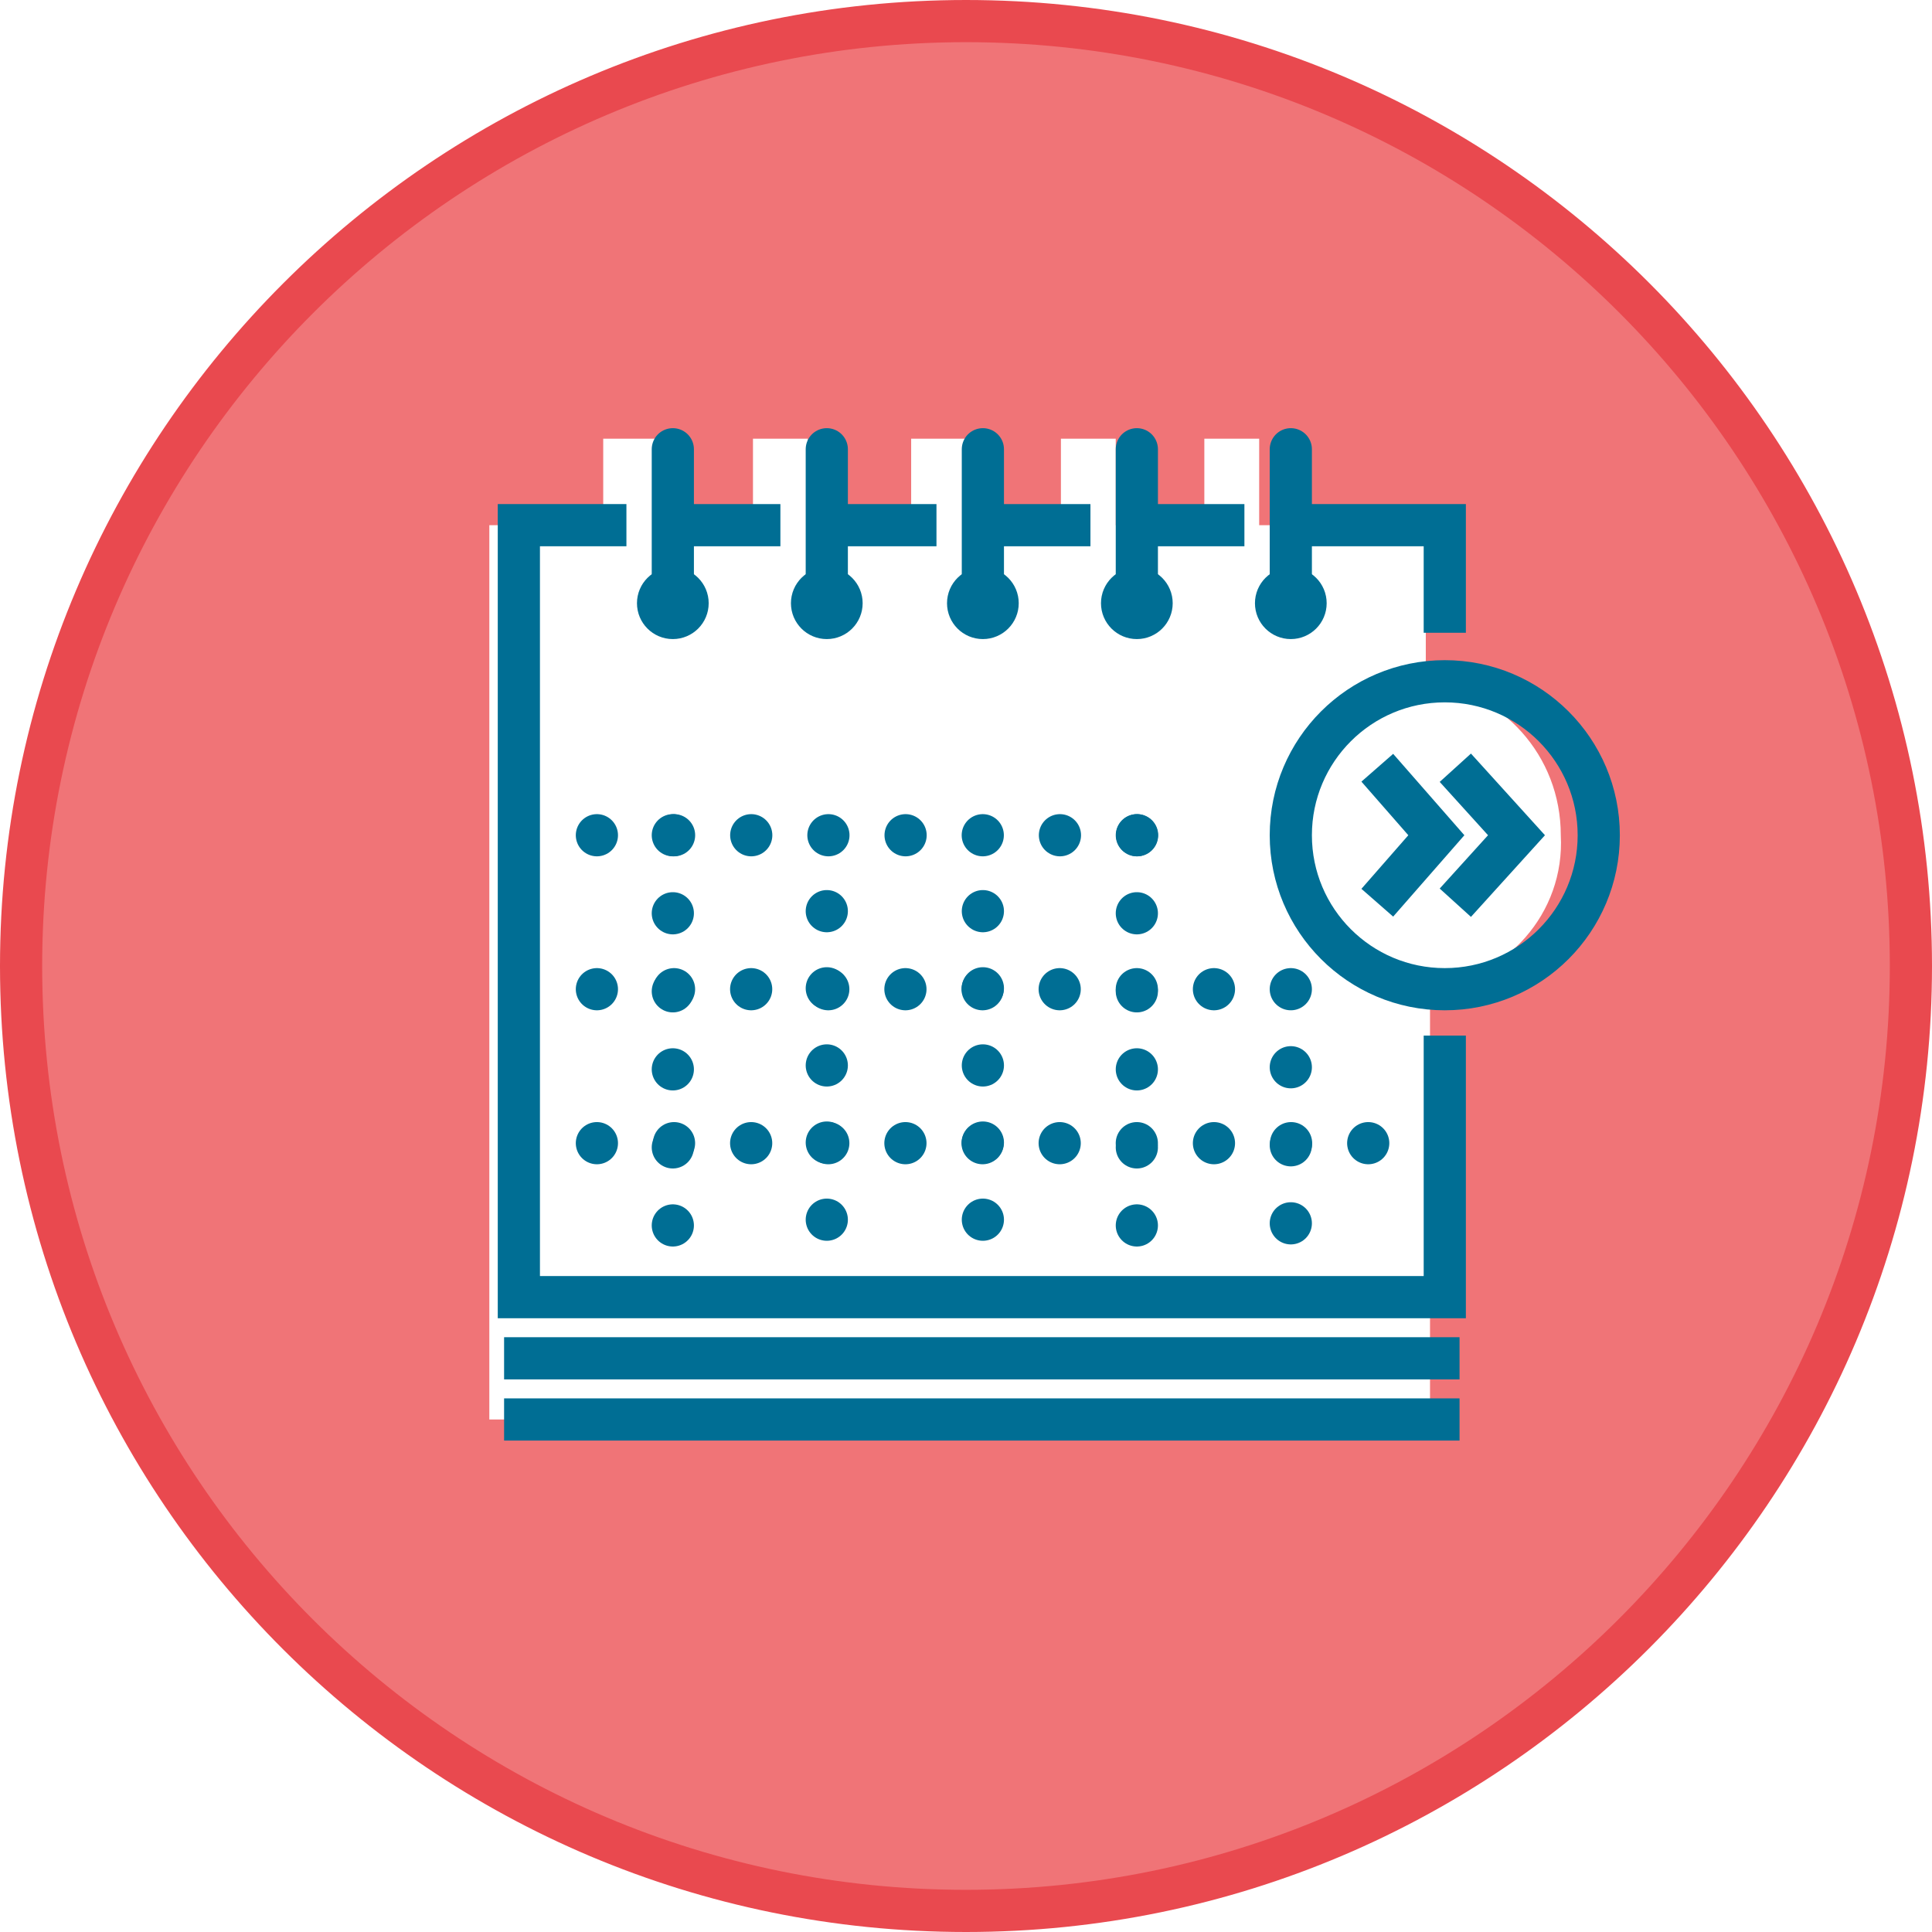
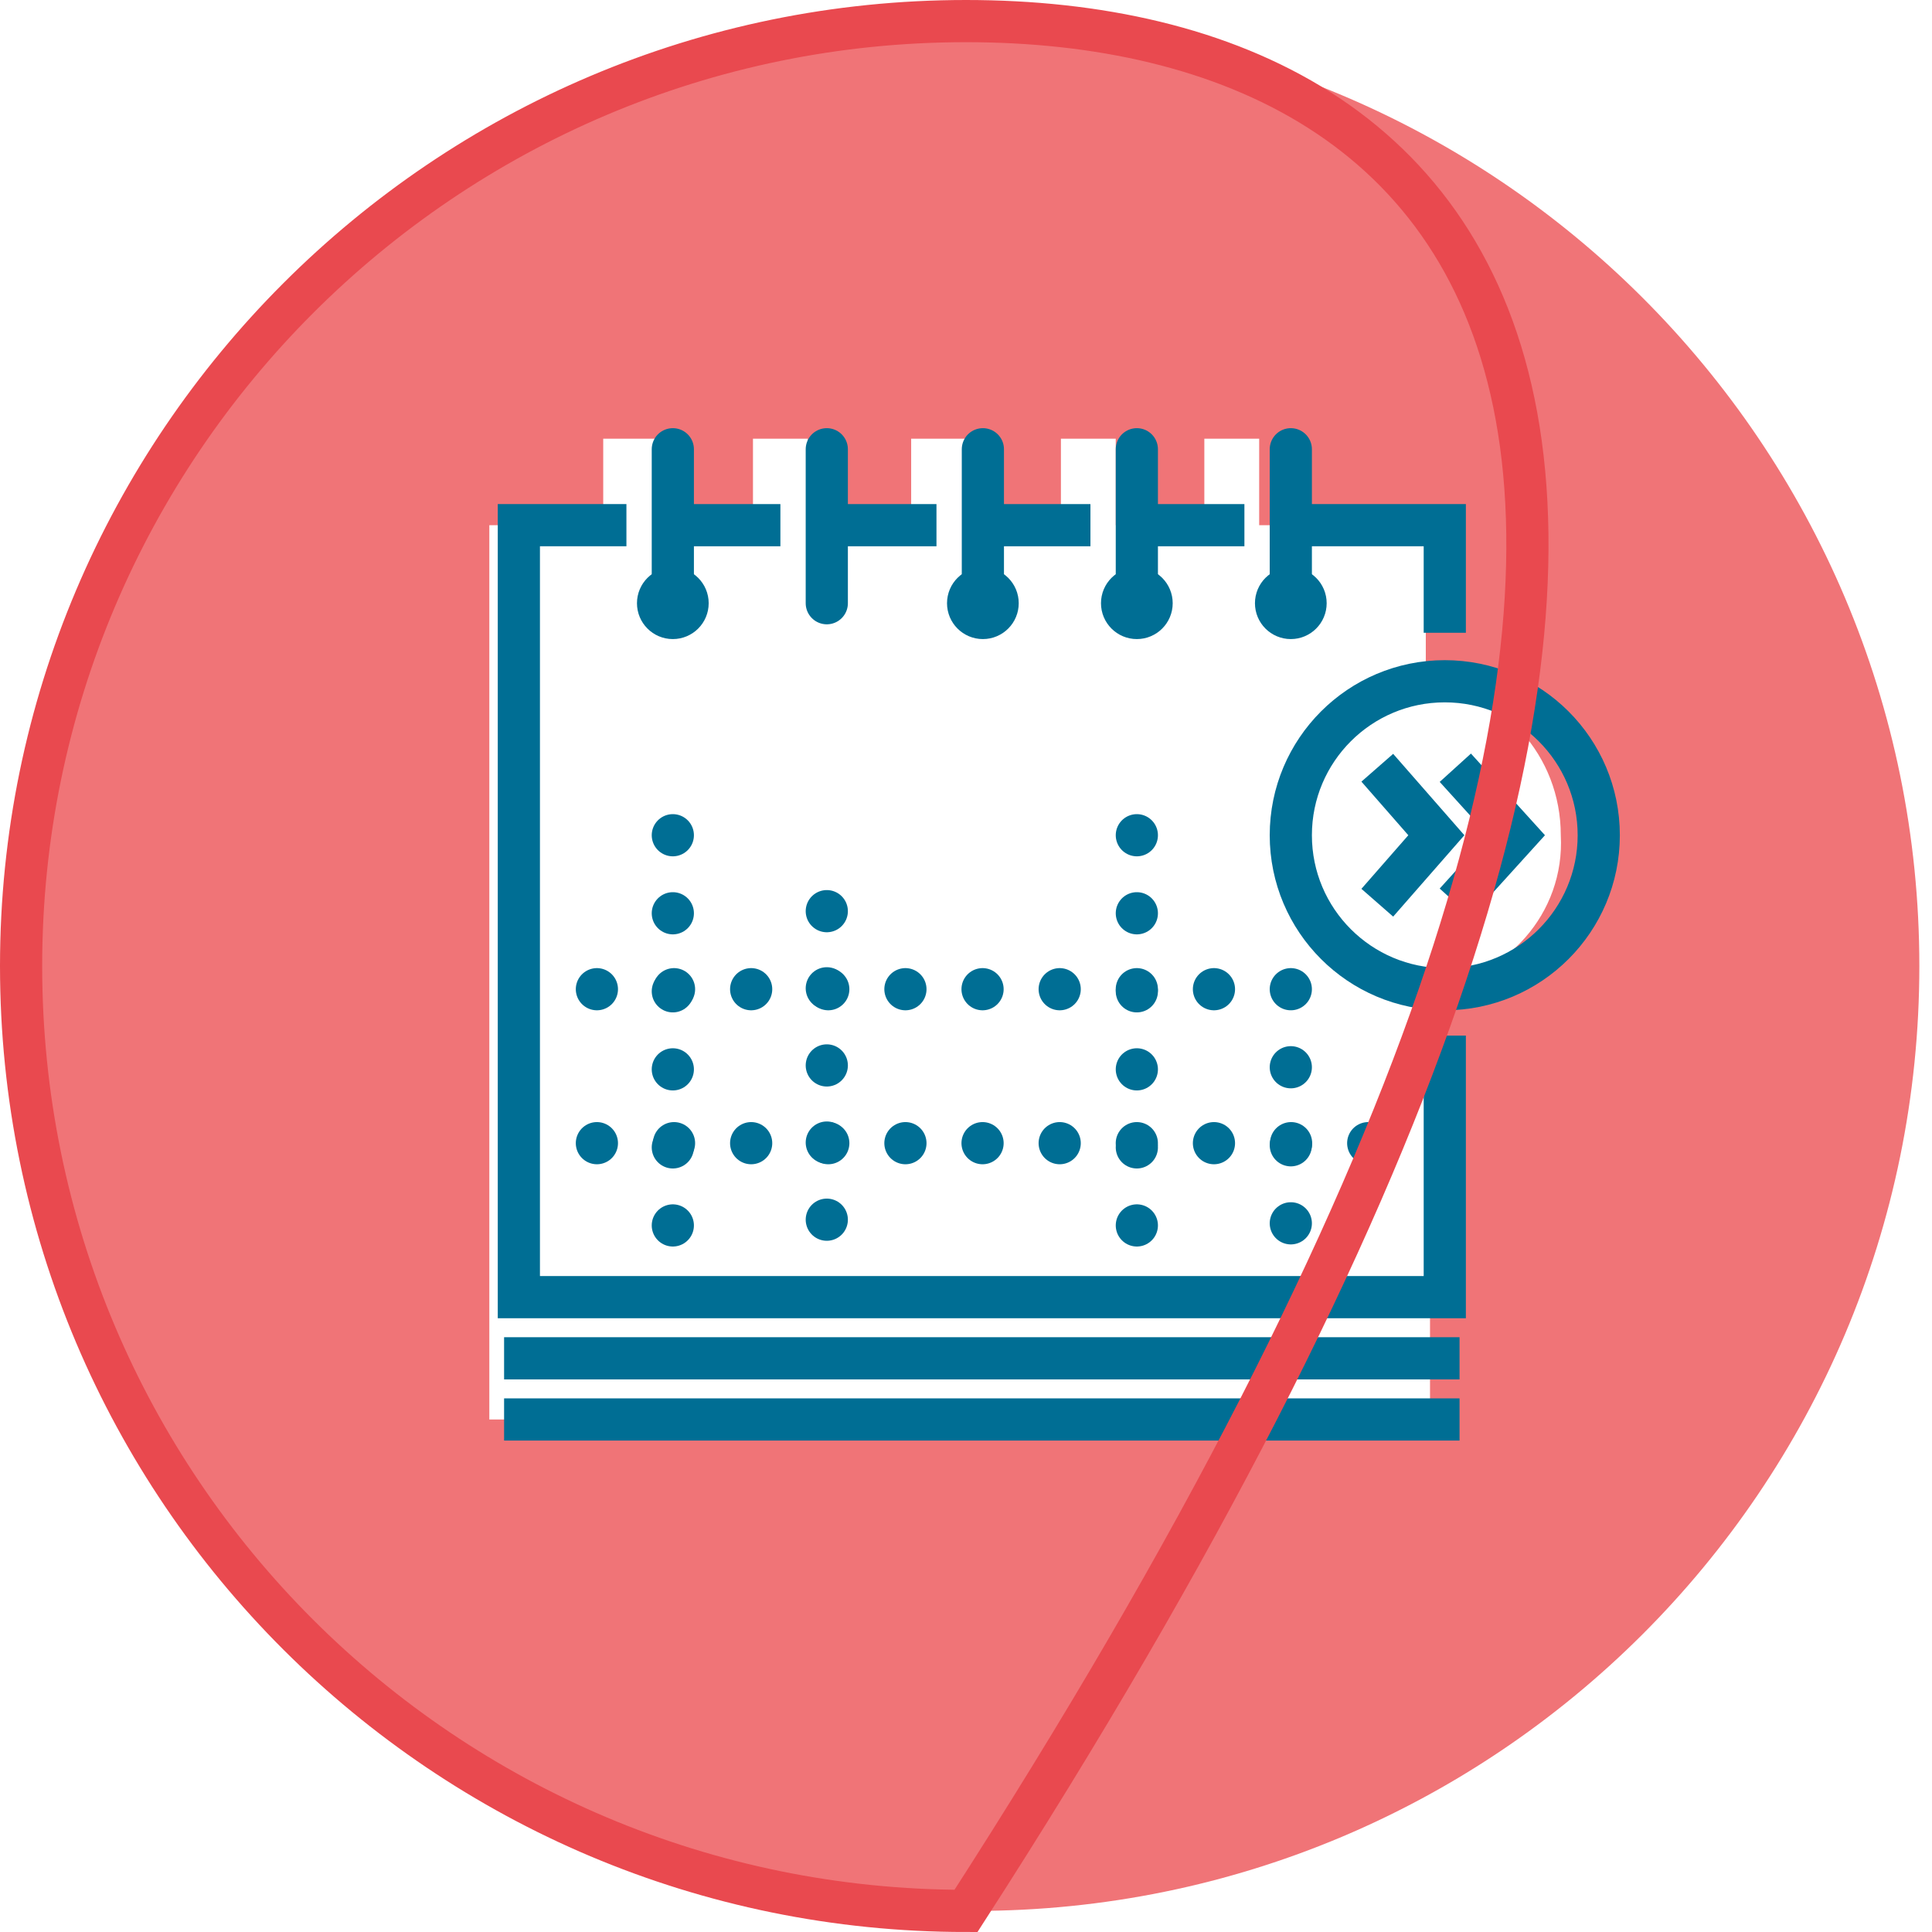
<svg xmlns="http://www.w3.org/2000/svg" width="91.6" height="91.6">
  <style>
    .st1,.st2,.st3,.st4{fill:none;stroke:#006e94;stroke-width:2;stroke-miterlimit:10}.st2,.st3,.st4{stroke-linecap:round}.st3,.st4{stroke-dasharray:0,3.7}.st4{stroke-dasharray:0,3.657}
  </style>
  <path d="M46.2 1C21.4 1 1.4 21.1 1.4 45.8s20.1 44.8 44.8 44.8S91 70.6 91 45.8 70.9 1 46.2 1zm21.6 45.8v20.5H23.2V24.9h5.4v-4.1h2.6v4.1h4.5v-4.1h2.6v4.1h4.9v-4.1h2.6v4.1h4.5v-4.1h2.6v4.1h4.2v-4.1h2.6v4.1h7.9v7.4c3.6.5 6.4 3.5 6.4 7.3.2 3.7-2.6 6.8-6.2 7.2z" fill="#f07477" />
  <g id="XMLID_1_">
    <g id="XMLID_22_">
      <path id="XMLID_53_" class="st1" d="M68.5 49.1v12.4H24.6V24.9h5.1" />
      <path id="XMLID_51_" class="st1" d="M61.2 24.9h7.3V30" />
      <circle id="XMLID_49_" class="st1" cx="61.2" cy="28.6" r=".7" />
      <path id="XMLID_47_" class="st2" d="M61.2 28.6v-7.3" />
      <circle id="XMLID_45_" class="st1" cx="53.9" cy="28.6" r=".7" />
      <path id="XMLID_43_" class="st2" d="M53.9 28.6v-7.3" />
      <path id="XMLID_41_" class="st1" d="M59 24.9h-5.1" />
      <circle id="XMLID_39_" class="st1" cx="46.6" cy="28.6" r=".7" />
      <path id="XMLID_37_" class="st2" d="M46.6 28.6v-7.3" />
      <path id="XMLID_35_" class="st1" d="M51.7 24.9h-5.1" />
-       <circle id="XMLID_33_" class="st1" cx="39.2" cy="28.6" r=".7" />
      <path id="XMLID_31_" class="st2" d="M39.2 28.6v-7.3" />
      <path id="XMLID_29_" class="st1" d="M44.4 24.9h-5.2" />
      <circle id="XMLID_27_" class="st1" cx="31.9" cy="28.6" r=".7" />
      <path id="XMLID_25_" class="st2" d="M31.9 28.6v-7.3" />
      <path id="XMLID_23_" class="st1" d="M37 24.9h-5.1" />
    </g>
    <path id="XMLID_21_" class="st3" d="M61.2 46.9v14.6" />
    <path id="XMLID_20_" class="st3" d="M53.9 39.6v21.9" />
    <g id="XMLID_18_">
      <path class="st2" d="M46.6 39.6" />
-       <path class="st4" d="M46.6 43.2v16.5" />
      <path class="st2" d="M46.6 61.5" />
    </g>
    <g id="XMLID_16_">
      <path class="st2" d="M39.2 39.6" />
      <path class="st4" d="M39.2 43.2v16.5" />
      <path class="st2" d="M39.2 61.5" />
    </g>
    <path id="XMLID_15_" class="st3" d="M31.9 39.6v21.9" />
    <g id="XMLID_13_">
      <path class="st2" d="M24.6 39.6" />
-       <path fill="none" stroke="#006e94" stroke-width="2" stroke-linecap="round" stroke-miterlimit="10" stroke-dasharray="0,3.659" d="M28.3 39.6h27.4" />
      <path class="st2" d="M57.5 39.6" />
    </g>
    <g id="XMLID_11_">
      <path class="st2" d="M24.6 46.9" />
      <path class="st4" d="M28.3 46.9h31" />
      <path class="st2" d="M61.2 46.9" />
    </g>
    <g id="XMLID_9_">
      <path class="st2" d="M24.6 54.2" />
      <path class="st4" d="M28.3 54.2h38.4" />
      <path class="st2" d="M68.5 54.2" />
    </g>
    <g id="XMLID_6_">
      <circle id="XMLID_7_" class="st1" cx="68.5" cy="39.6" r="7.3" />
    </g>
    <path id="XMLID_4_" class="st1" d="M23.9 67.3h45.3" />
    <path id="XMLID_2_" class="st1" d="M23.9 64.4h45.3" />
    <path class="st1" d="M69 42.8l2.9-3.2-2.9-3.2M65.3 42.8l2.8-3.2-2.8-3.2" />
  </g>
-   <path d="M45.8 1C21.1 1 1 21.1 1 45.8c0 24.8 20.1 44.8 44.8 44.8s44.8-20.1 44.8-44.8C90.6 21.1 70.6 1 45.8 1z" fill="none" stroke="#e9494f" stroke-width="2" stroke-miterlimit="10" />
+   <path d="M45.8 1C21.1 1 1 21.1 1 45.8c0 24.8 20.1 44.8 44.8 44.8C90.6 21.1 70.6 1 45.8 1z" fill="none" stroke="#e9494f" stroke-width="2" stroke-miterlimit="10" />
</svg>